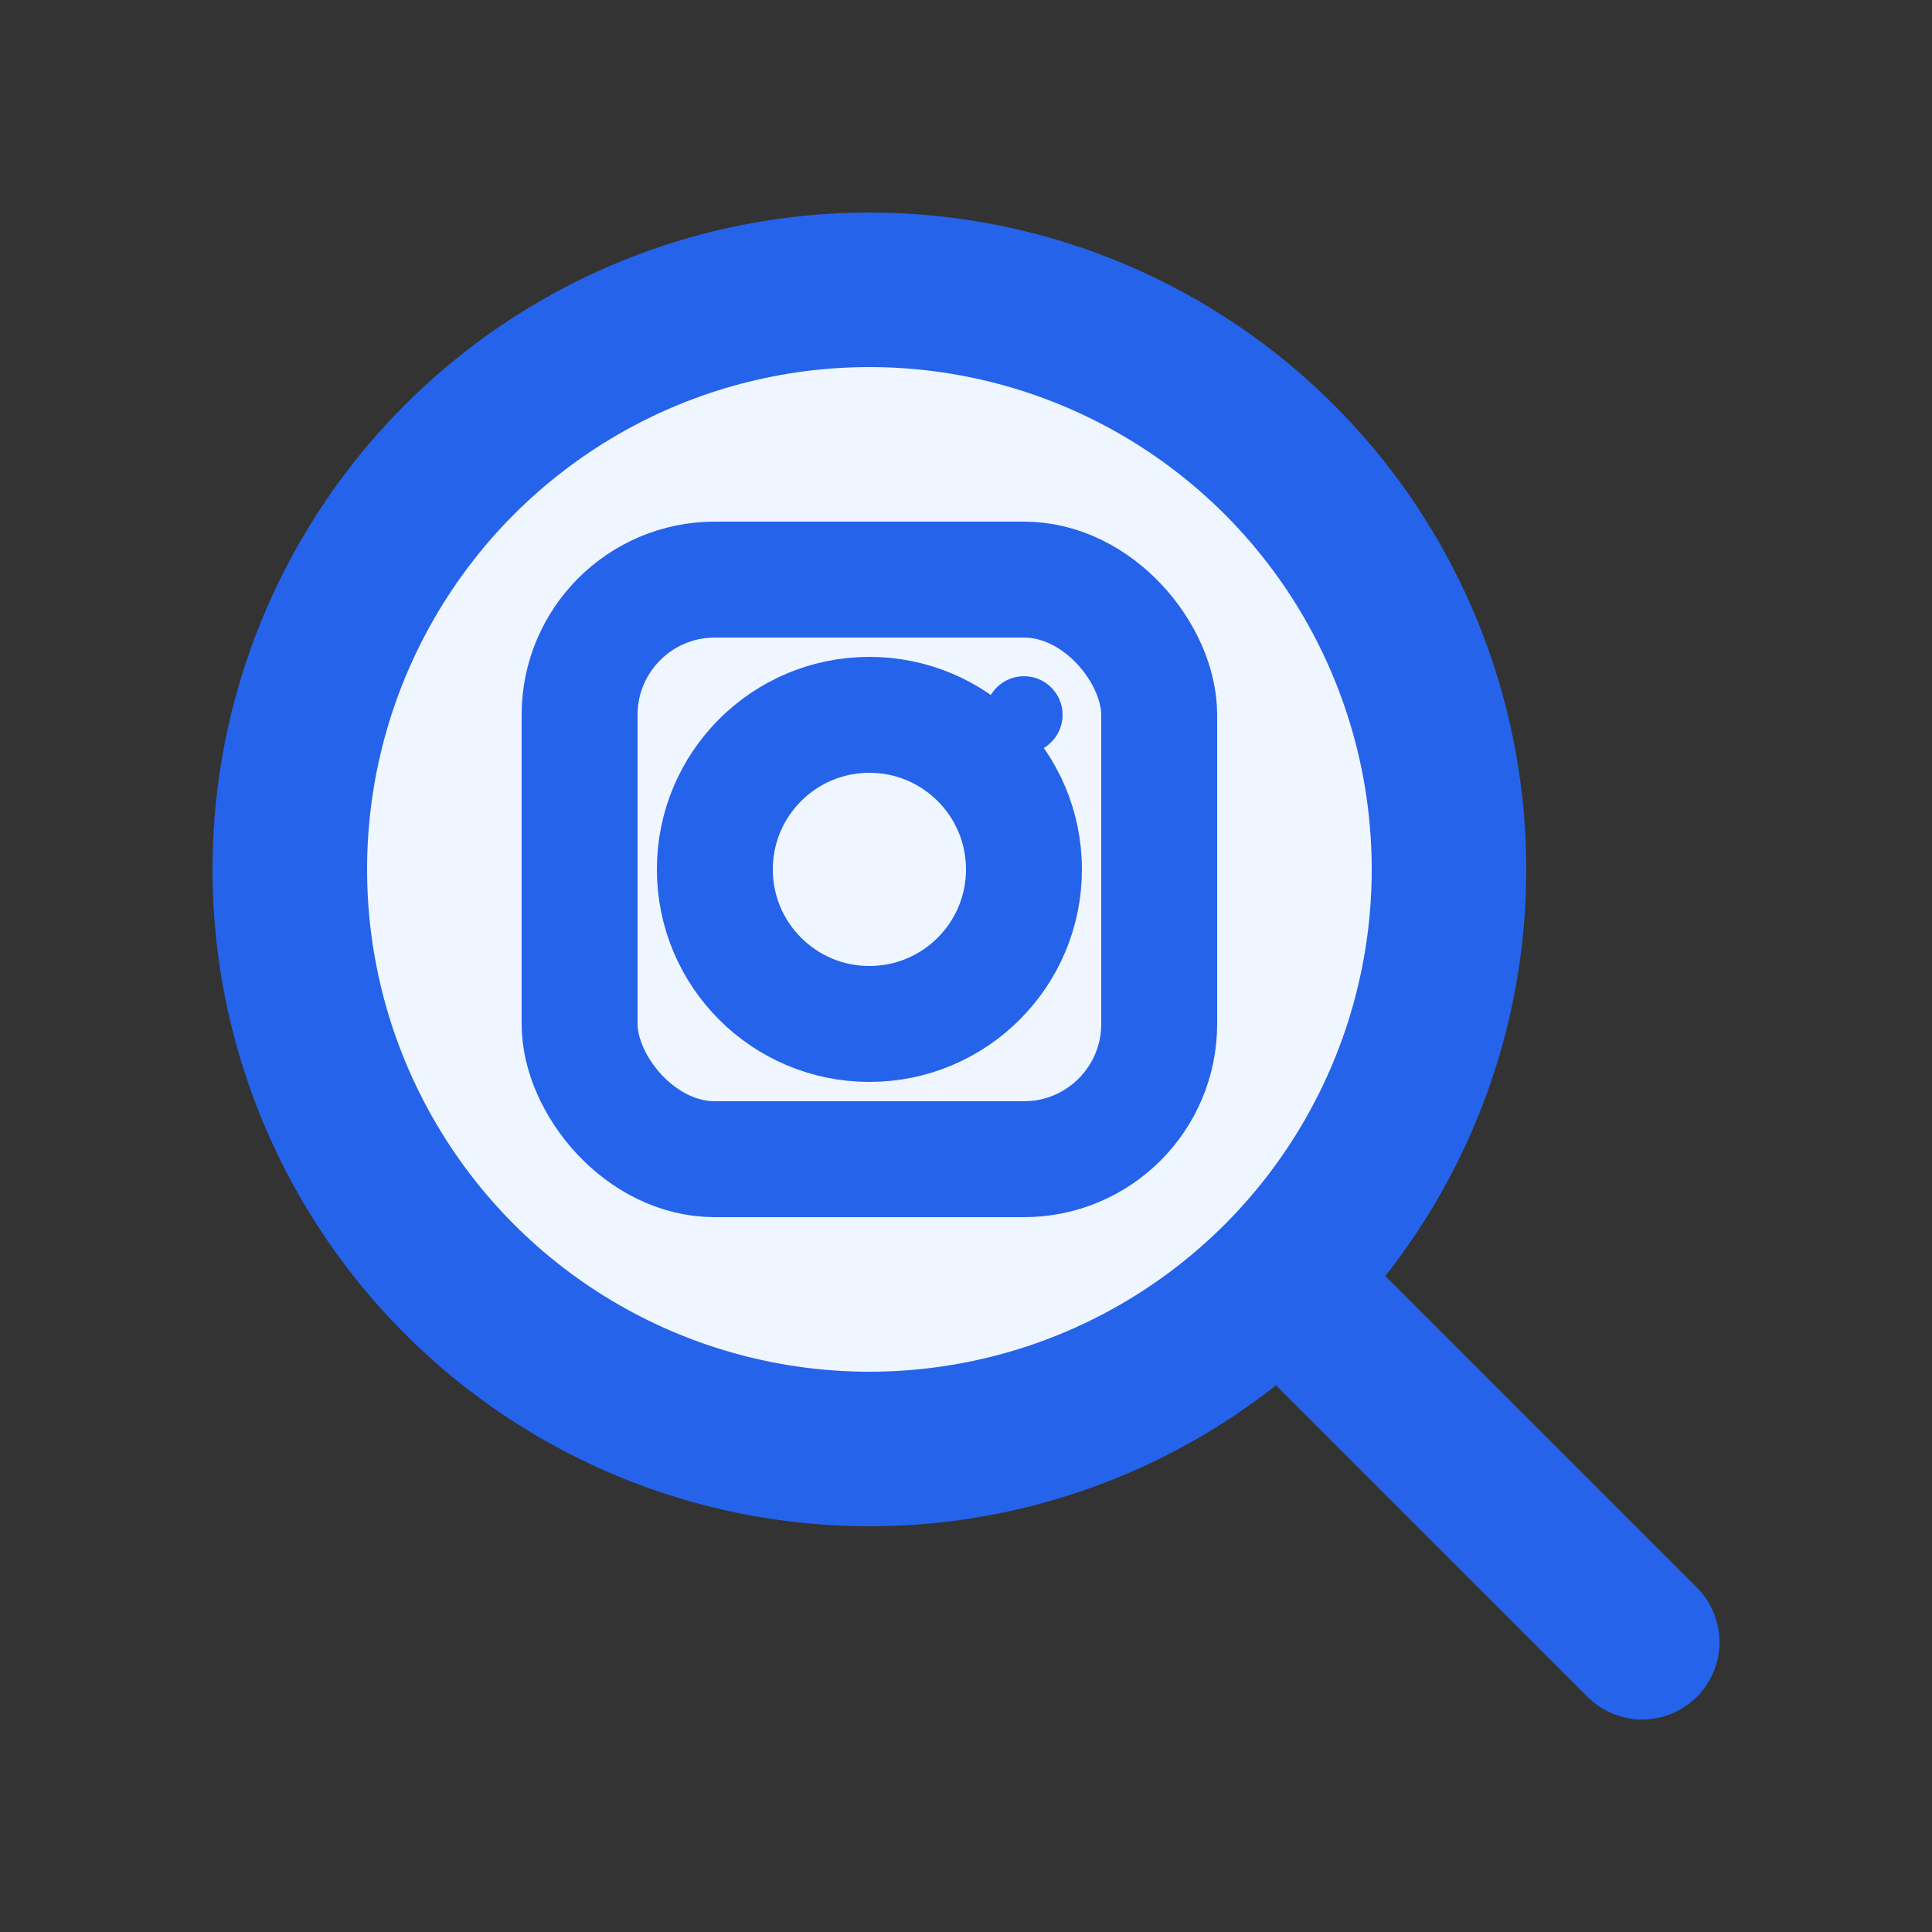
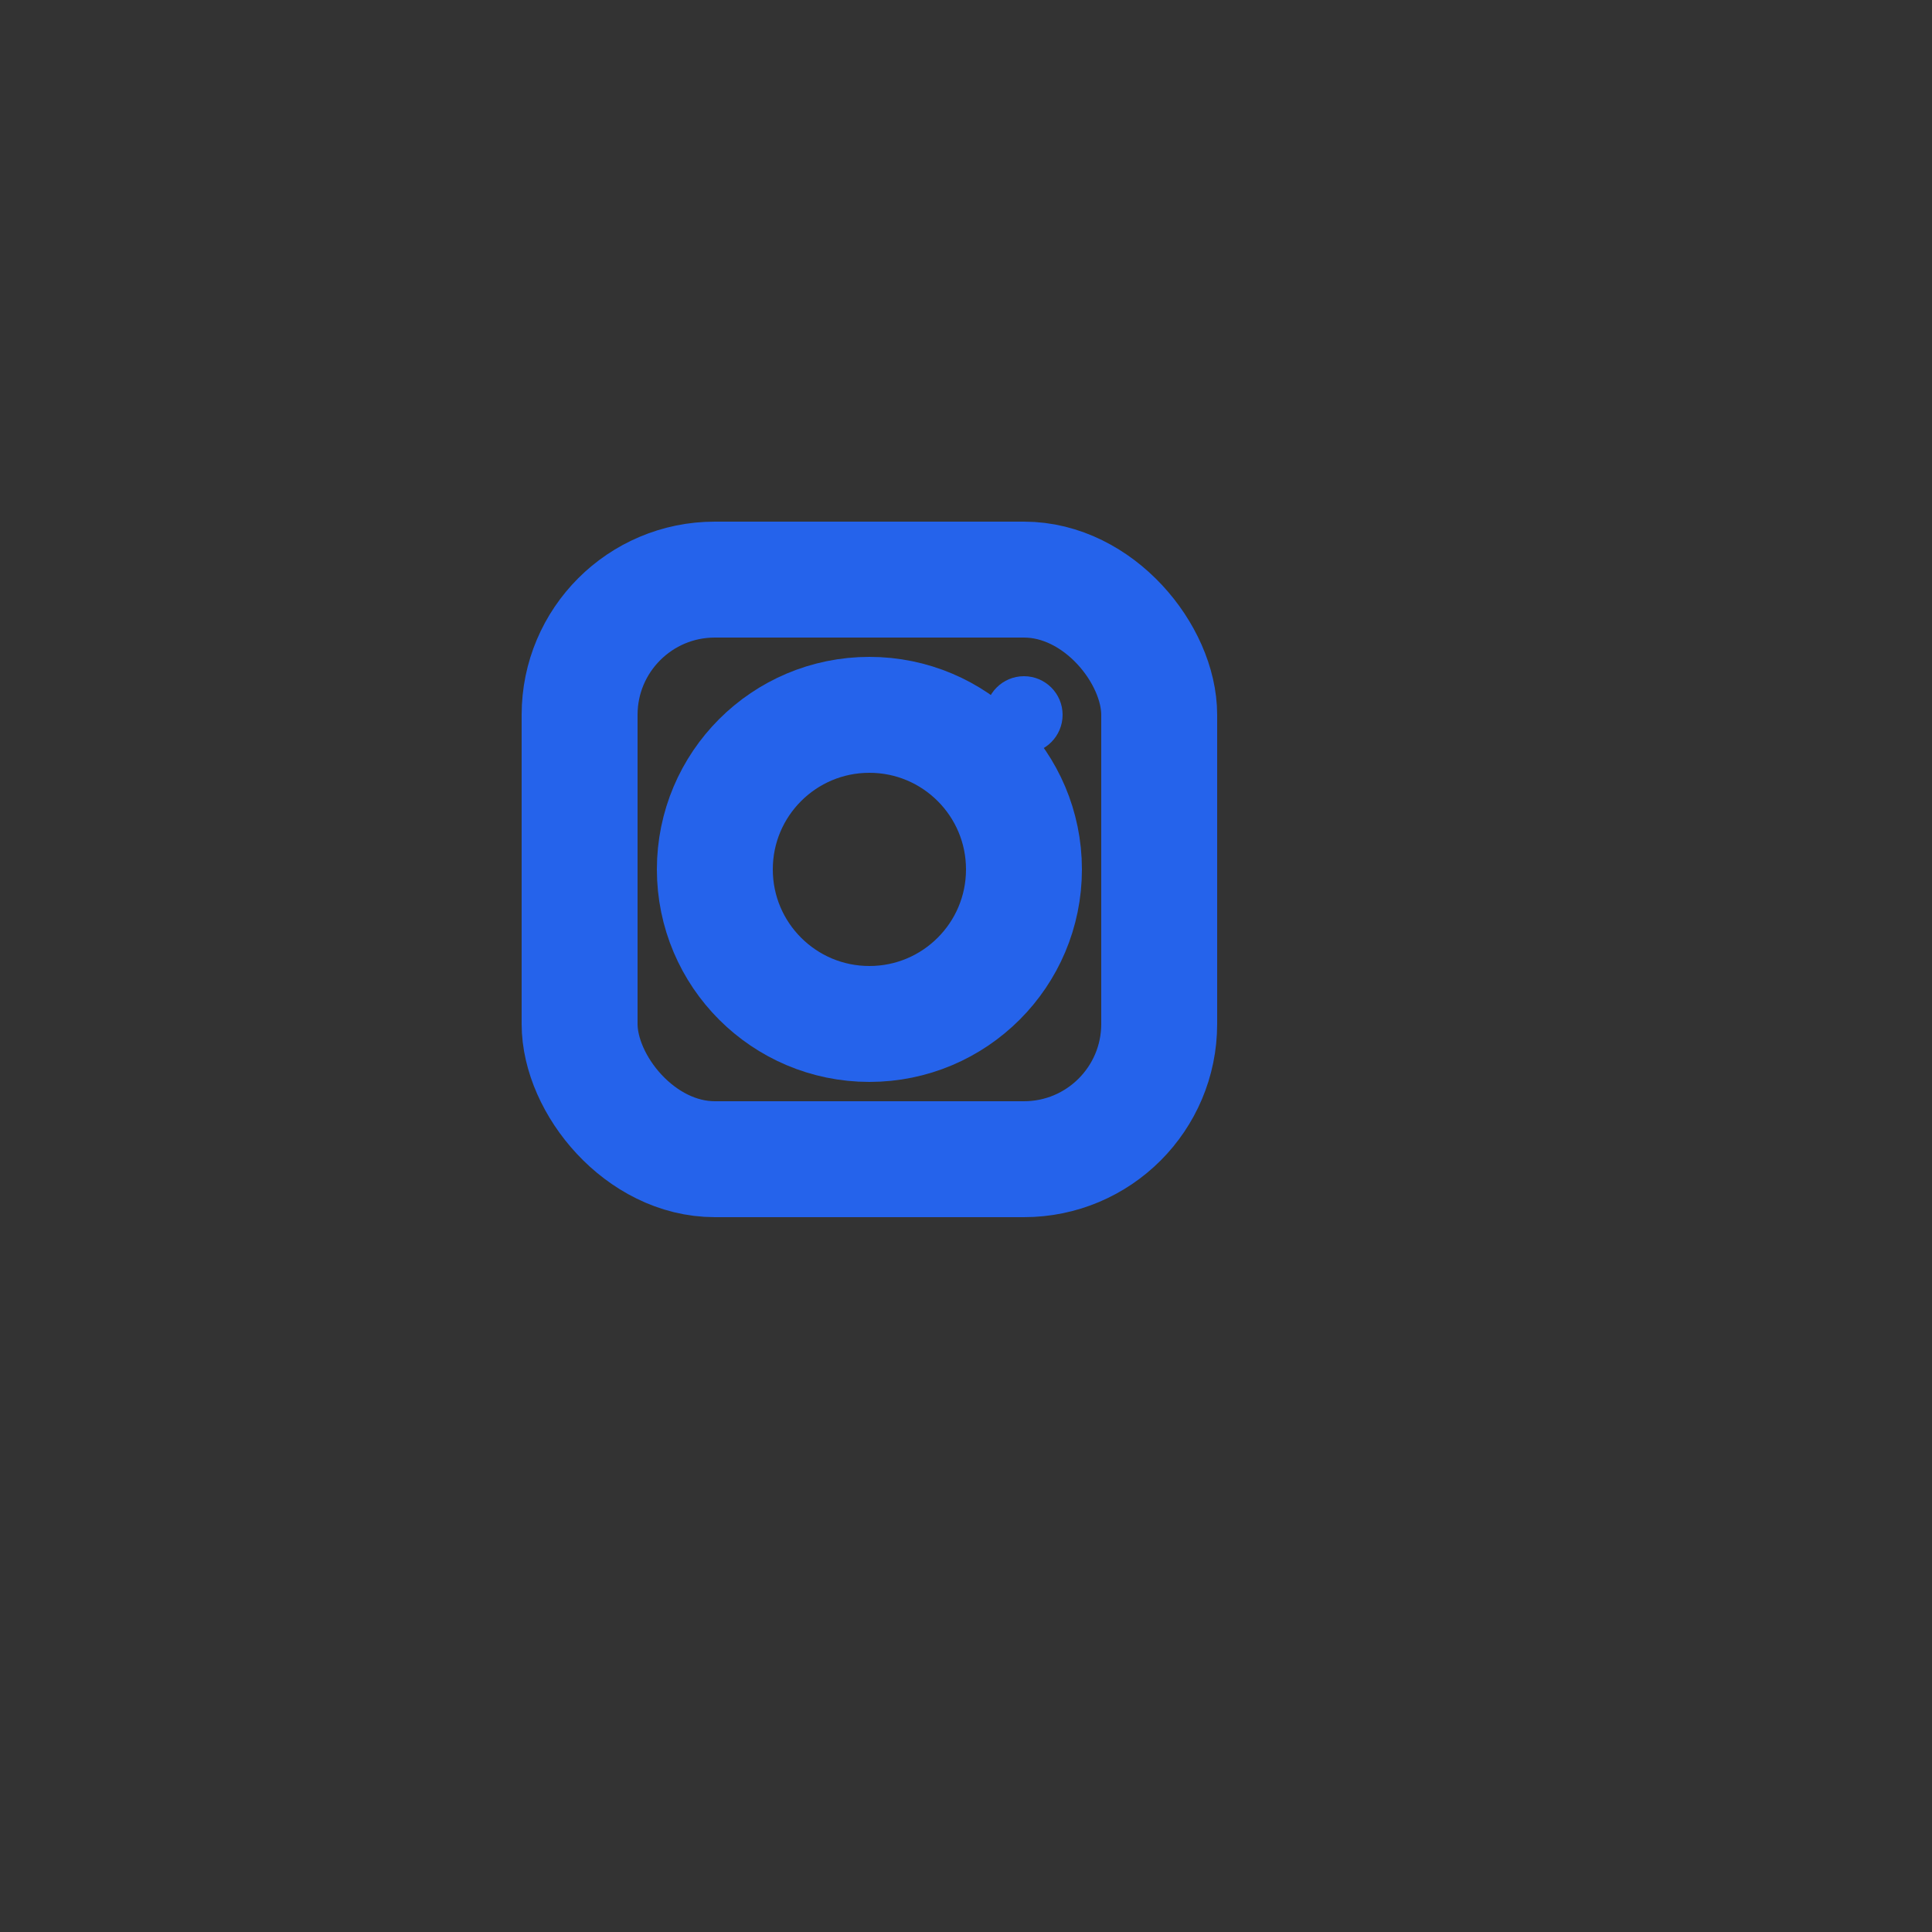
<svg xmlns="http://www.w3.org/2000/svg" viewBox="0 0 100 100">
  <rect x="0" y="0" width="100" height="100" fill="#333333" stroke="none" />
  <g stroke-linecap="round" stroke-linejoin="round">
-     <circle cx="45" cy="45" r="30" fill="#eff6ff" stroke="#2563eb" stroke-width="8" />
-     <line x1="68" y1="68" x2="85" y2="85" stroke="#2563eb" stroke-width="8" />
-   </g>
+     </g>
  <g fill="none" stroke="#2563eb" stroke-width="6" stroke-linecap="round" stroke-linejoin="round">
    <rect x="30" y="30" width="30" height="30" rx="7" />
    <circle cx="45" cy="45" r="8" />
  </g>
  <circle cx="53" cy="37" r="2" fill="#2563eb" />
</svg>